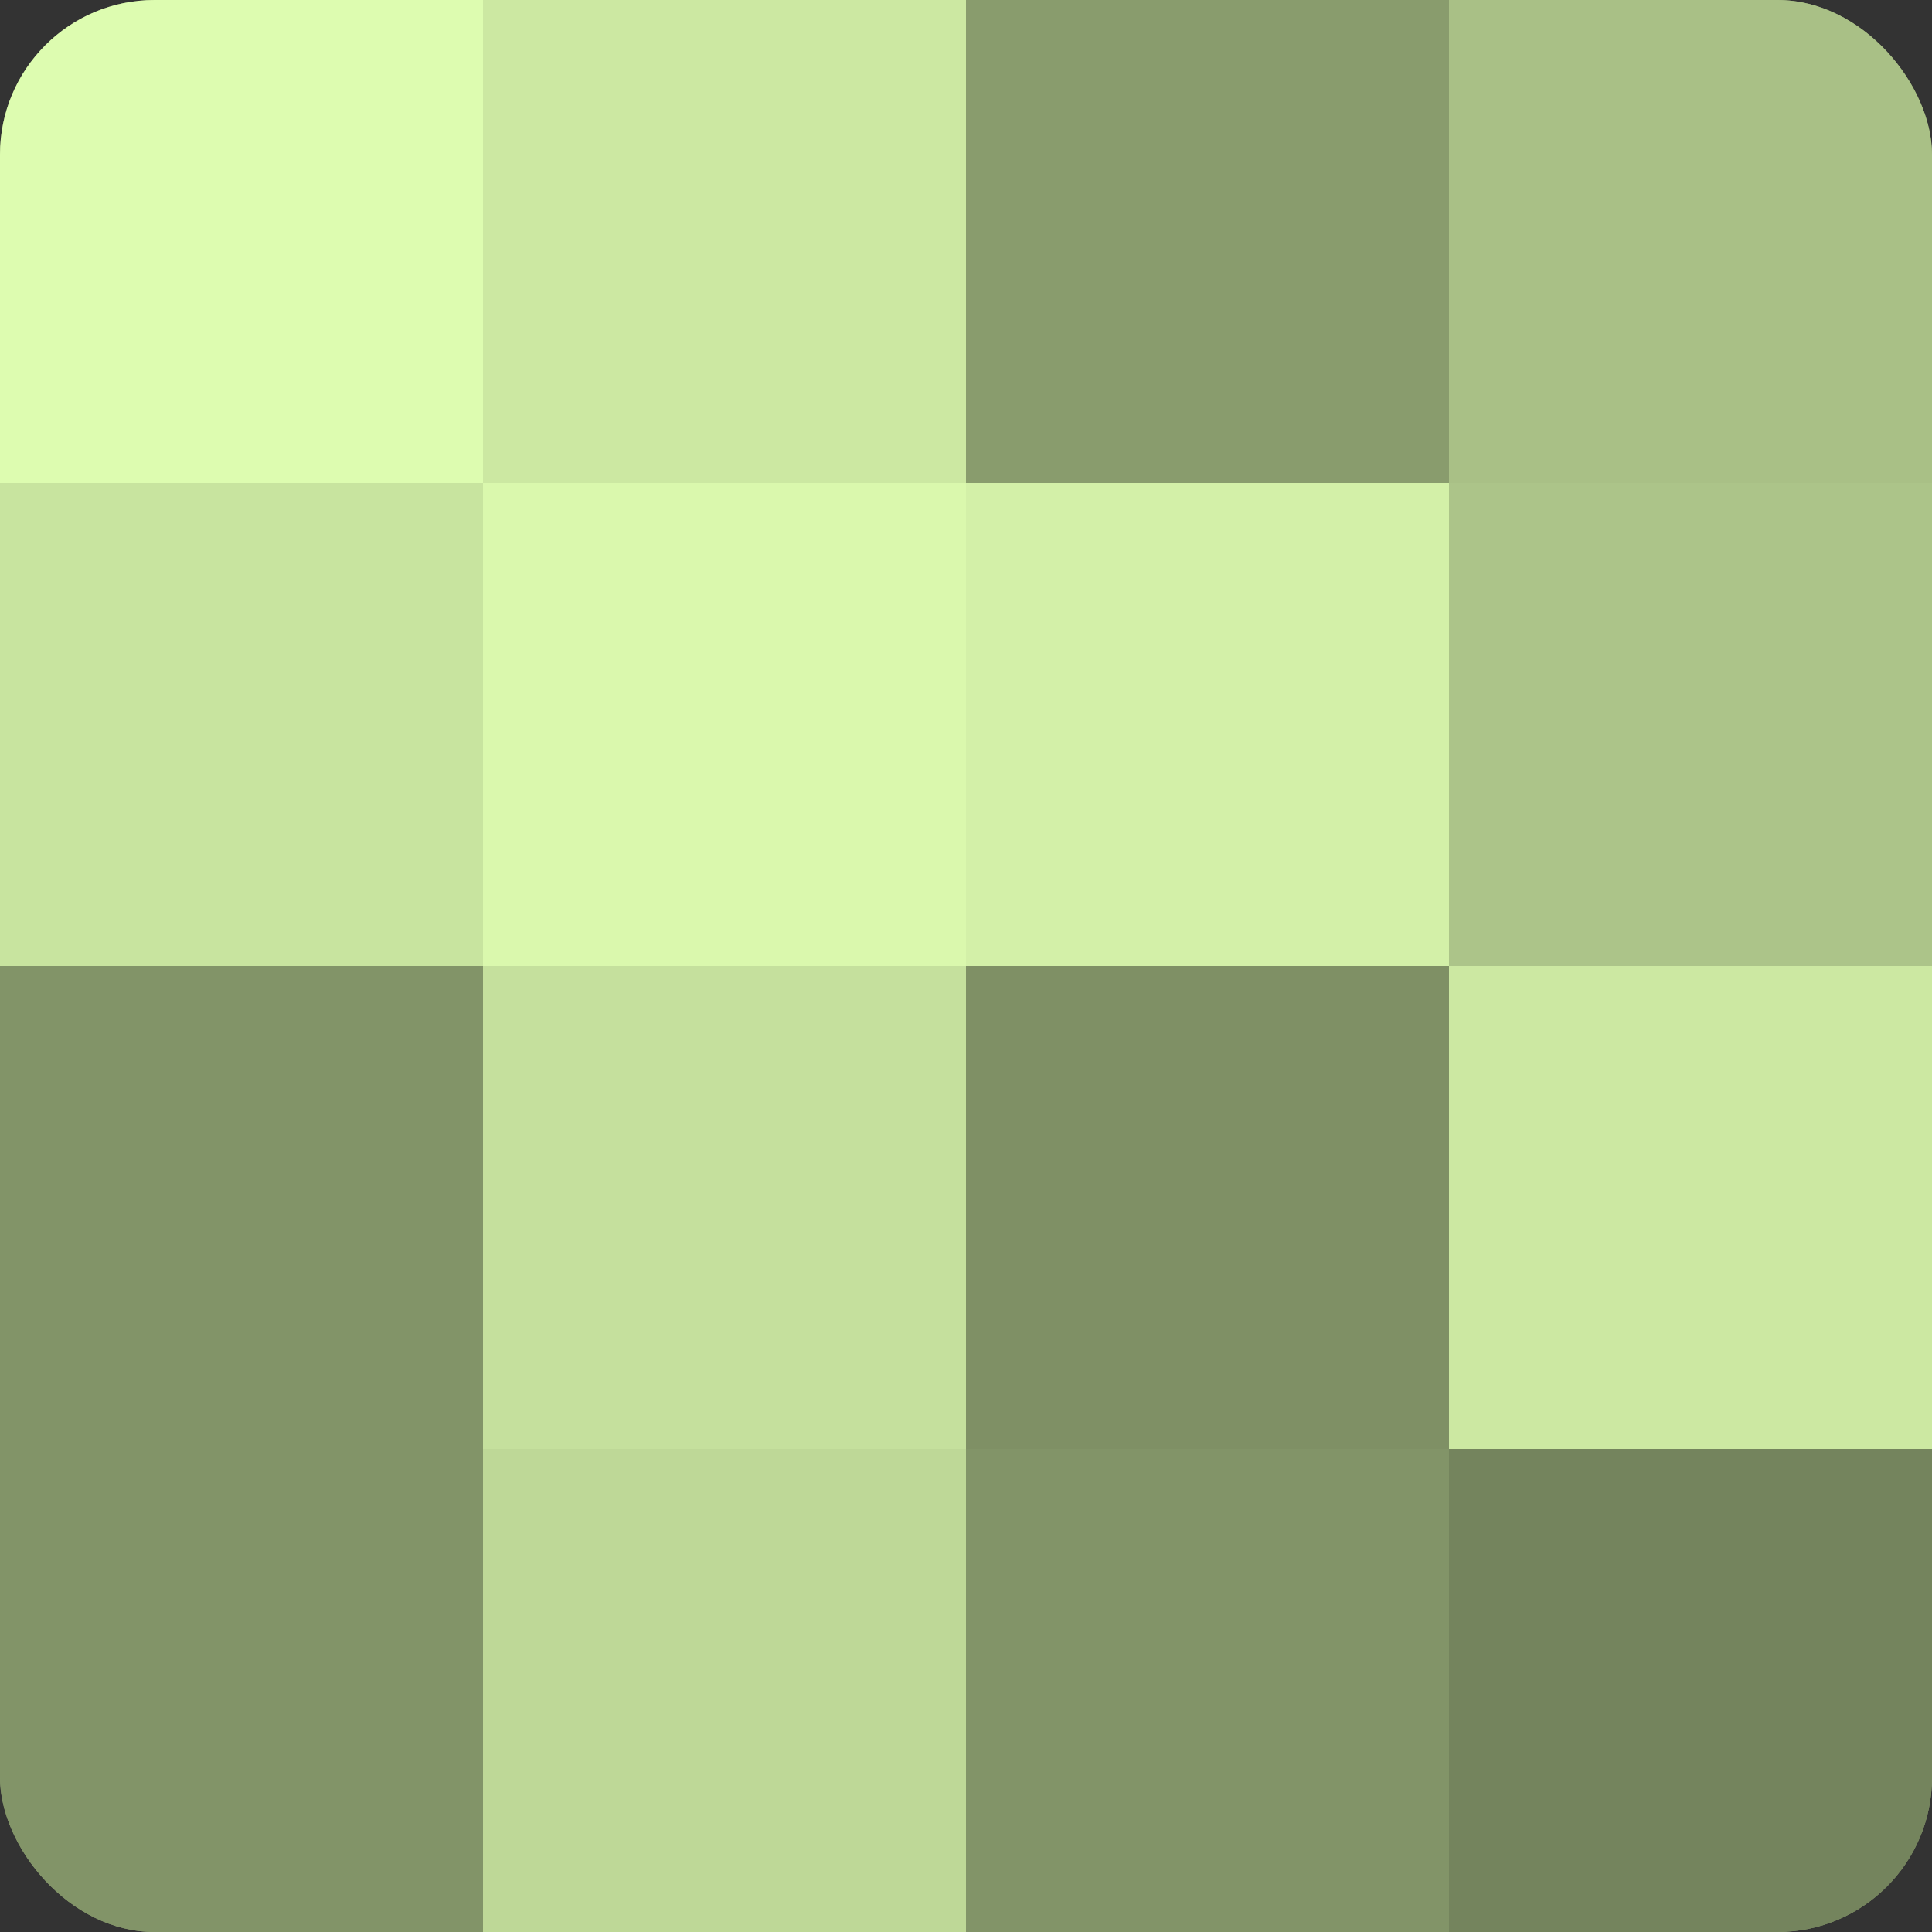
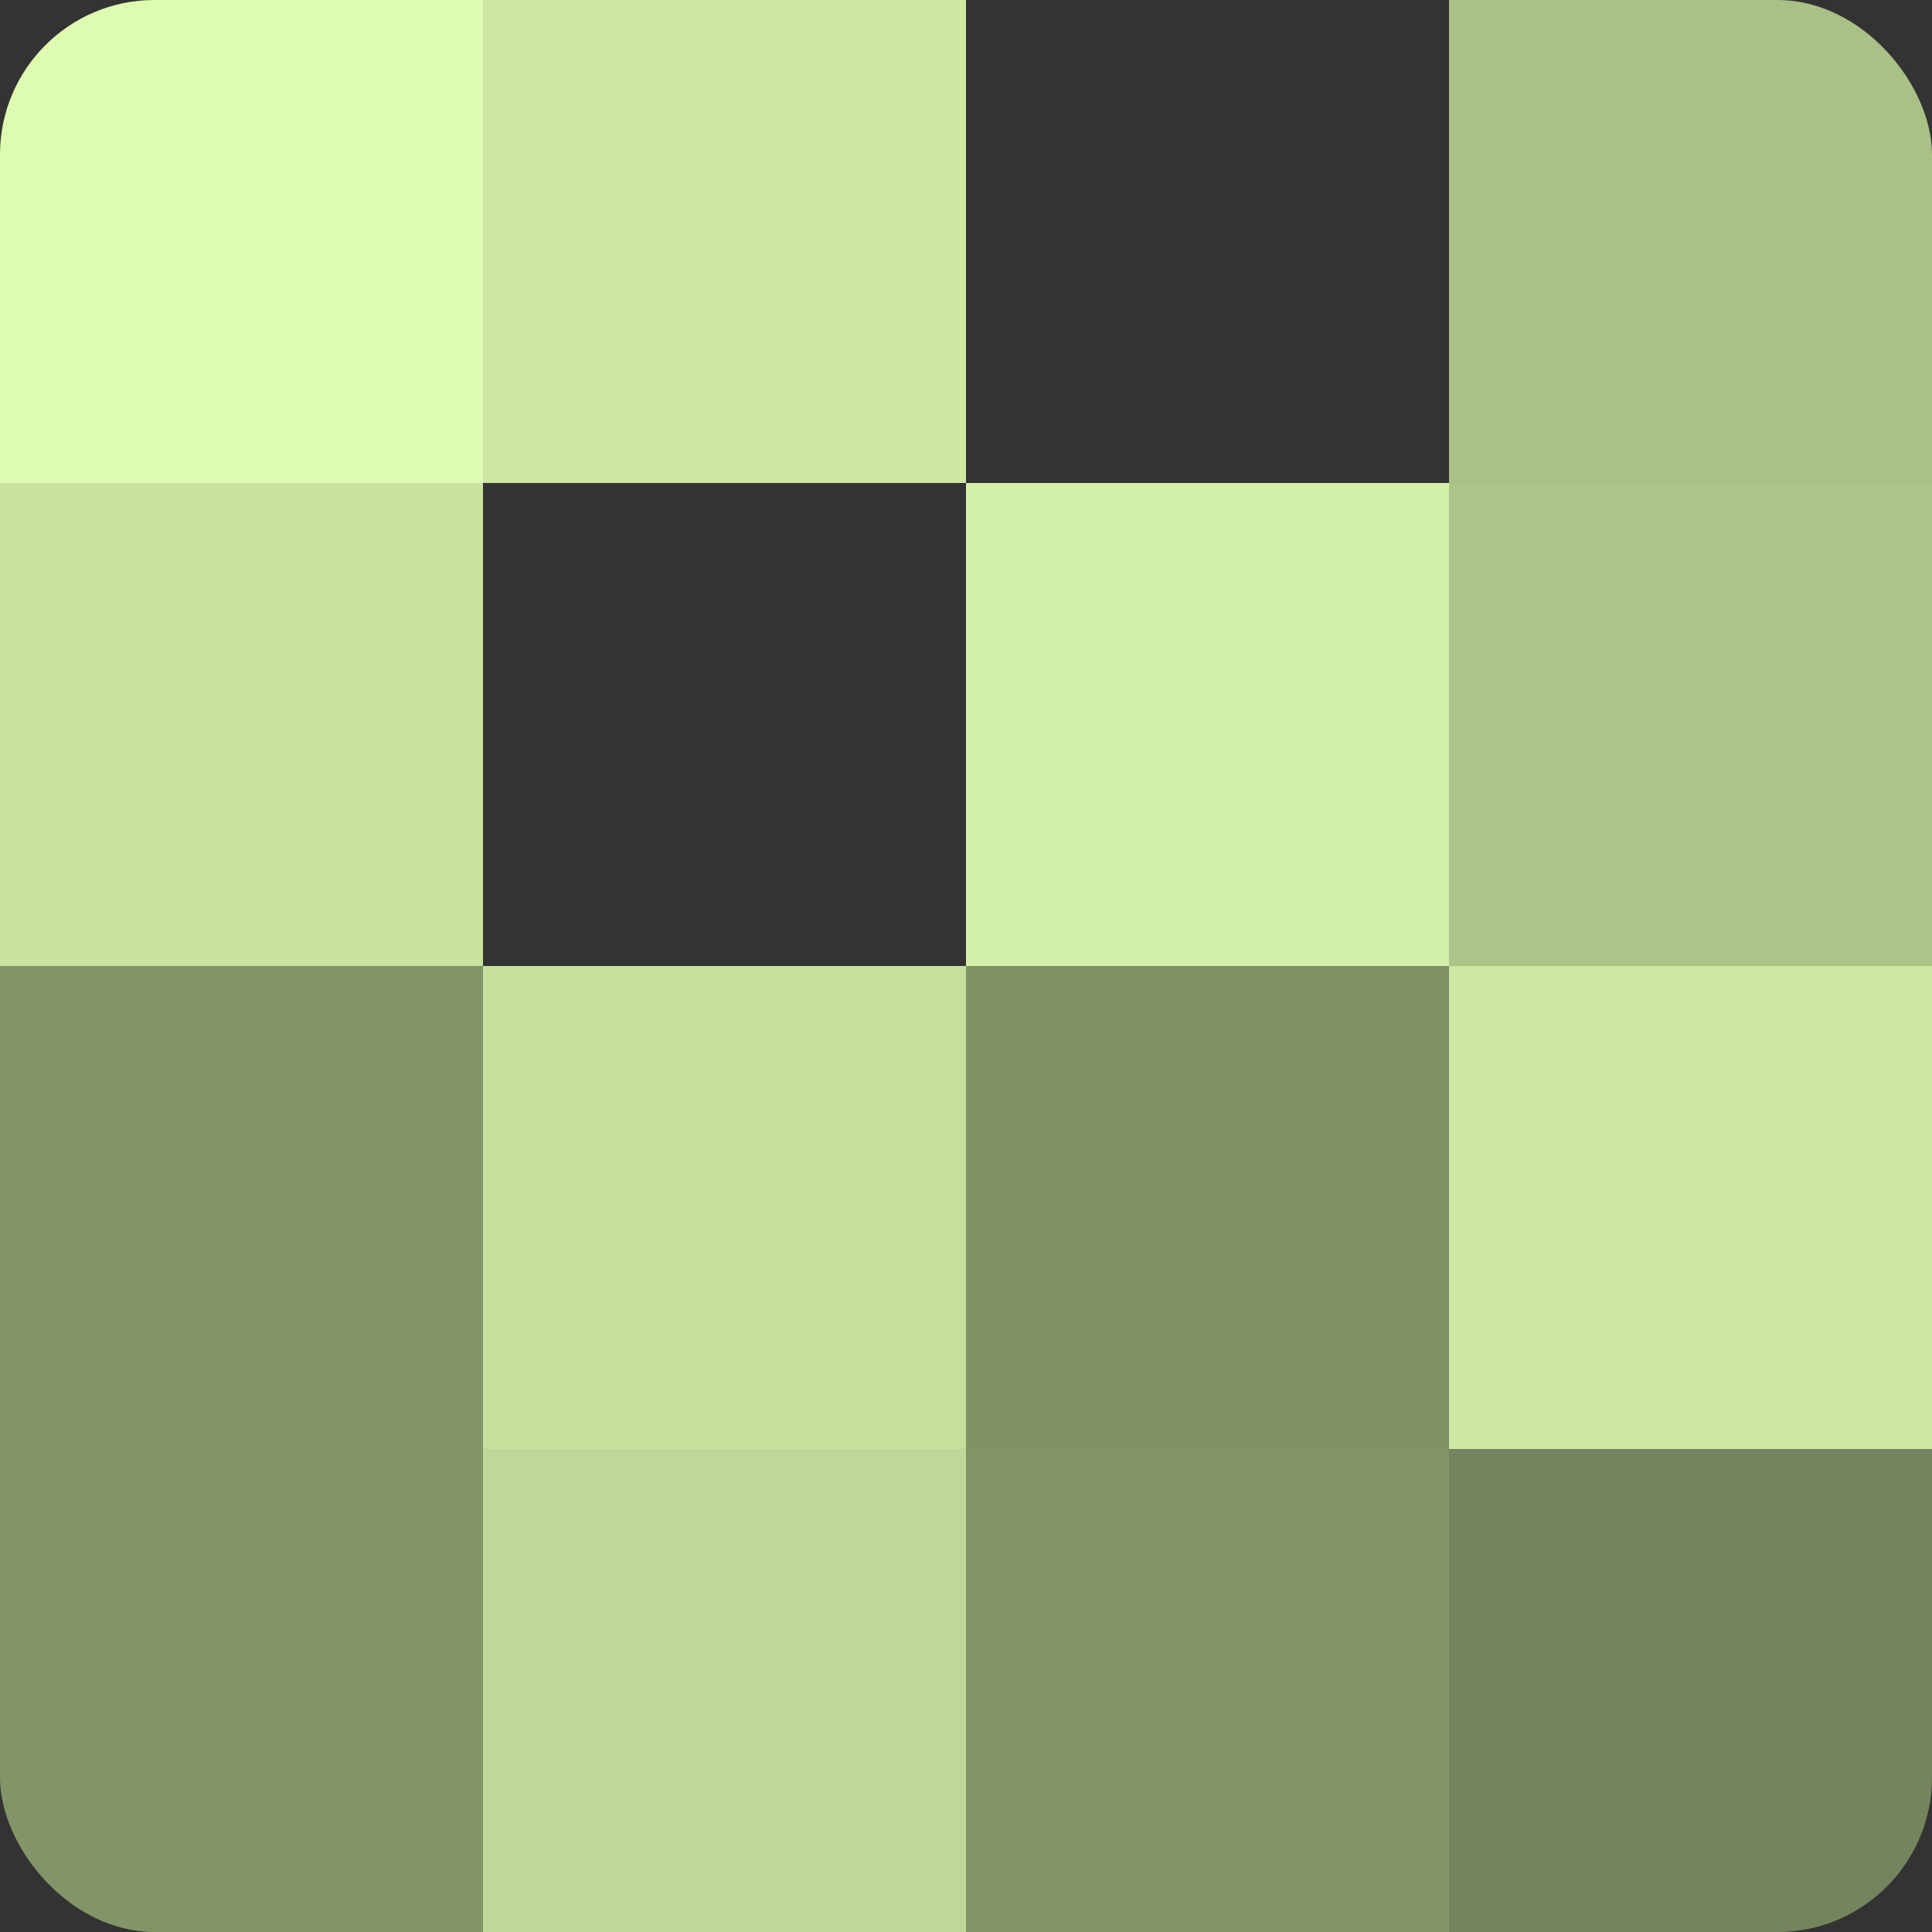
<svg xmlns="http://www.w3.org/2000/svg" width="60" height="60" viewBox="0 0 100 100" preserveAspectRatio="xMidYMid meet">
  <rect x="0" y="0" width="100" height="100" fill="#333333" stroke="none" />
  <defs>
    <clipPath id="c" width="100" height="100">
      <rect width="100" height="100" rx="8" ry="8" />
    </clipPath>
  </defs>
  <g clip-path="url(#c)">
-     <rect width="100" height="100" fill="#8da070" />
    <rect width="25" height="25" fill="#ddfcb0" />
    <rect y="25" width="25" height="25" fill="#c8e49f" />
    <rect y="50" width="25" height="25" fill="#829468" />
    <rect y="75" width="25" height="25" fill="#829468" />
    <rect x="25" width="25" height="25" fill="#cce8a2" />
-     <rect x="25" y="25" width="25" height="25" fill="#daf8ad" />
    <rect x="25" y="50" width="25" height="25" fill="#c5e09d" />
    <rect x="25" y="75" width="25" height="25" fill="#bed897" />
-     <rect x="50" width="25" height="25" fill="#899c6d" />
    <rect x="50" y="25" width="25" height="25" fill="#d3f0a8" />
    <rect x="50" y="50" width="25" height="25" fill="#7f9065" />
    <rect x="50" y="75" width="25" height="25" fill="#829468" />
    <rect x="75" width="25" height="25" fill="#a9c086" />
    <rect x="75" y="25" width="25" height="25" fill="#acc489" />
    <rect x="75" y="50" width="25" height="25" fill="#cce8a2" />
    <rect x="75" y="75" width="25" height="25" fill="#74845d" />
  </g>
</svg>